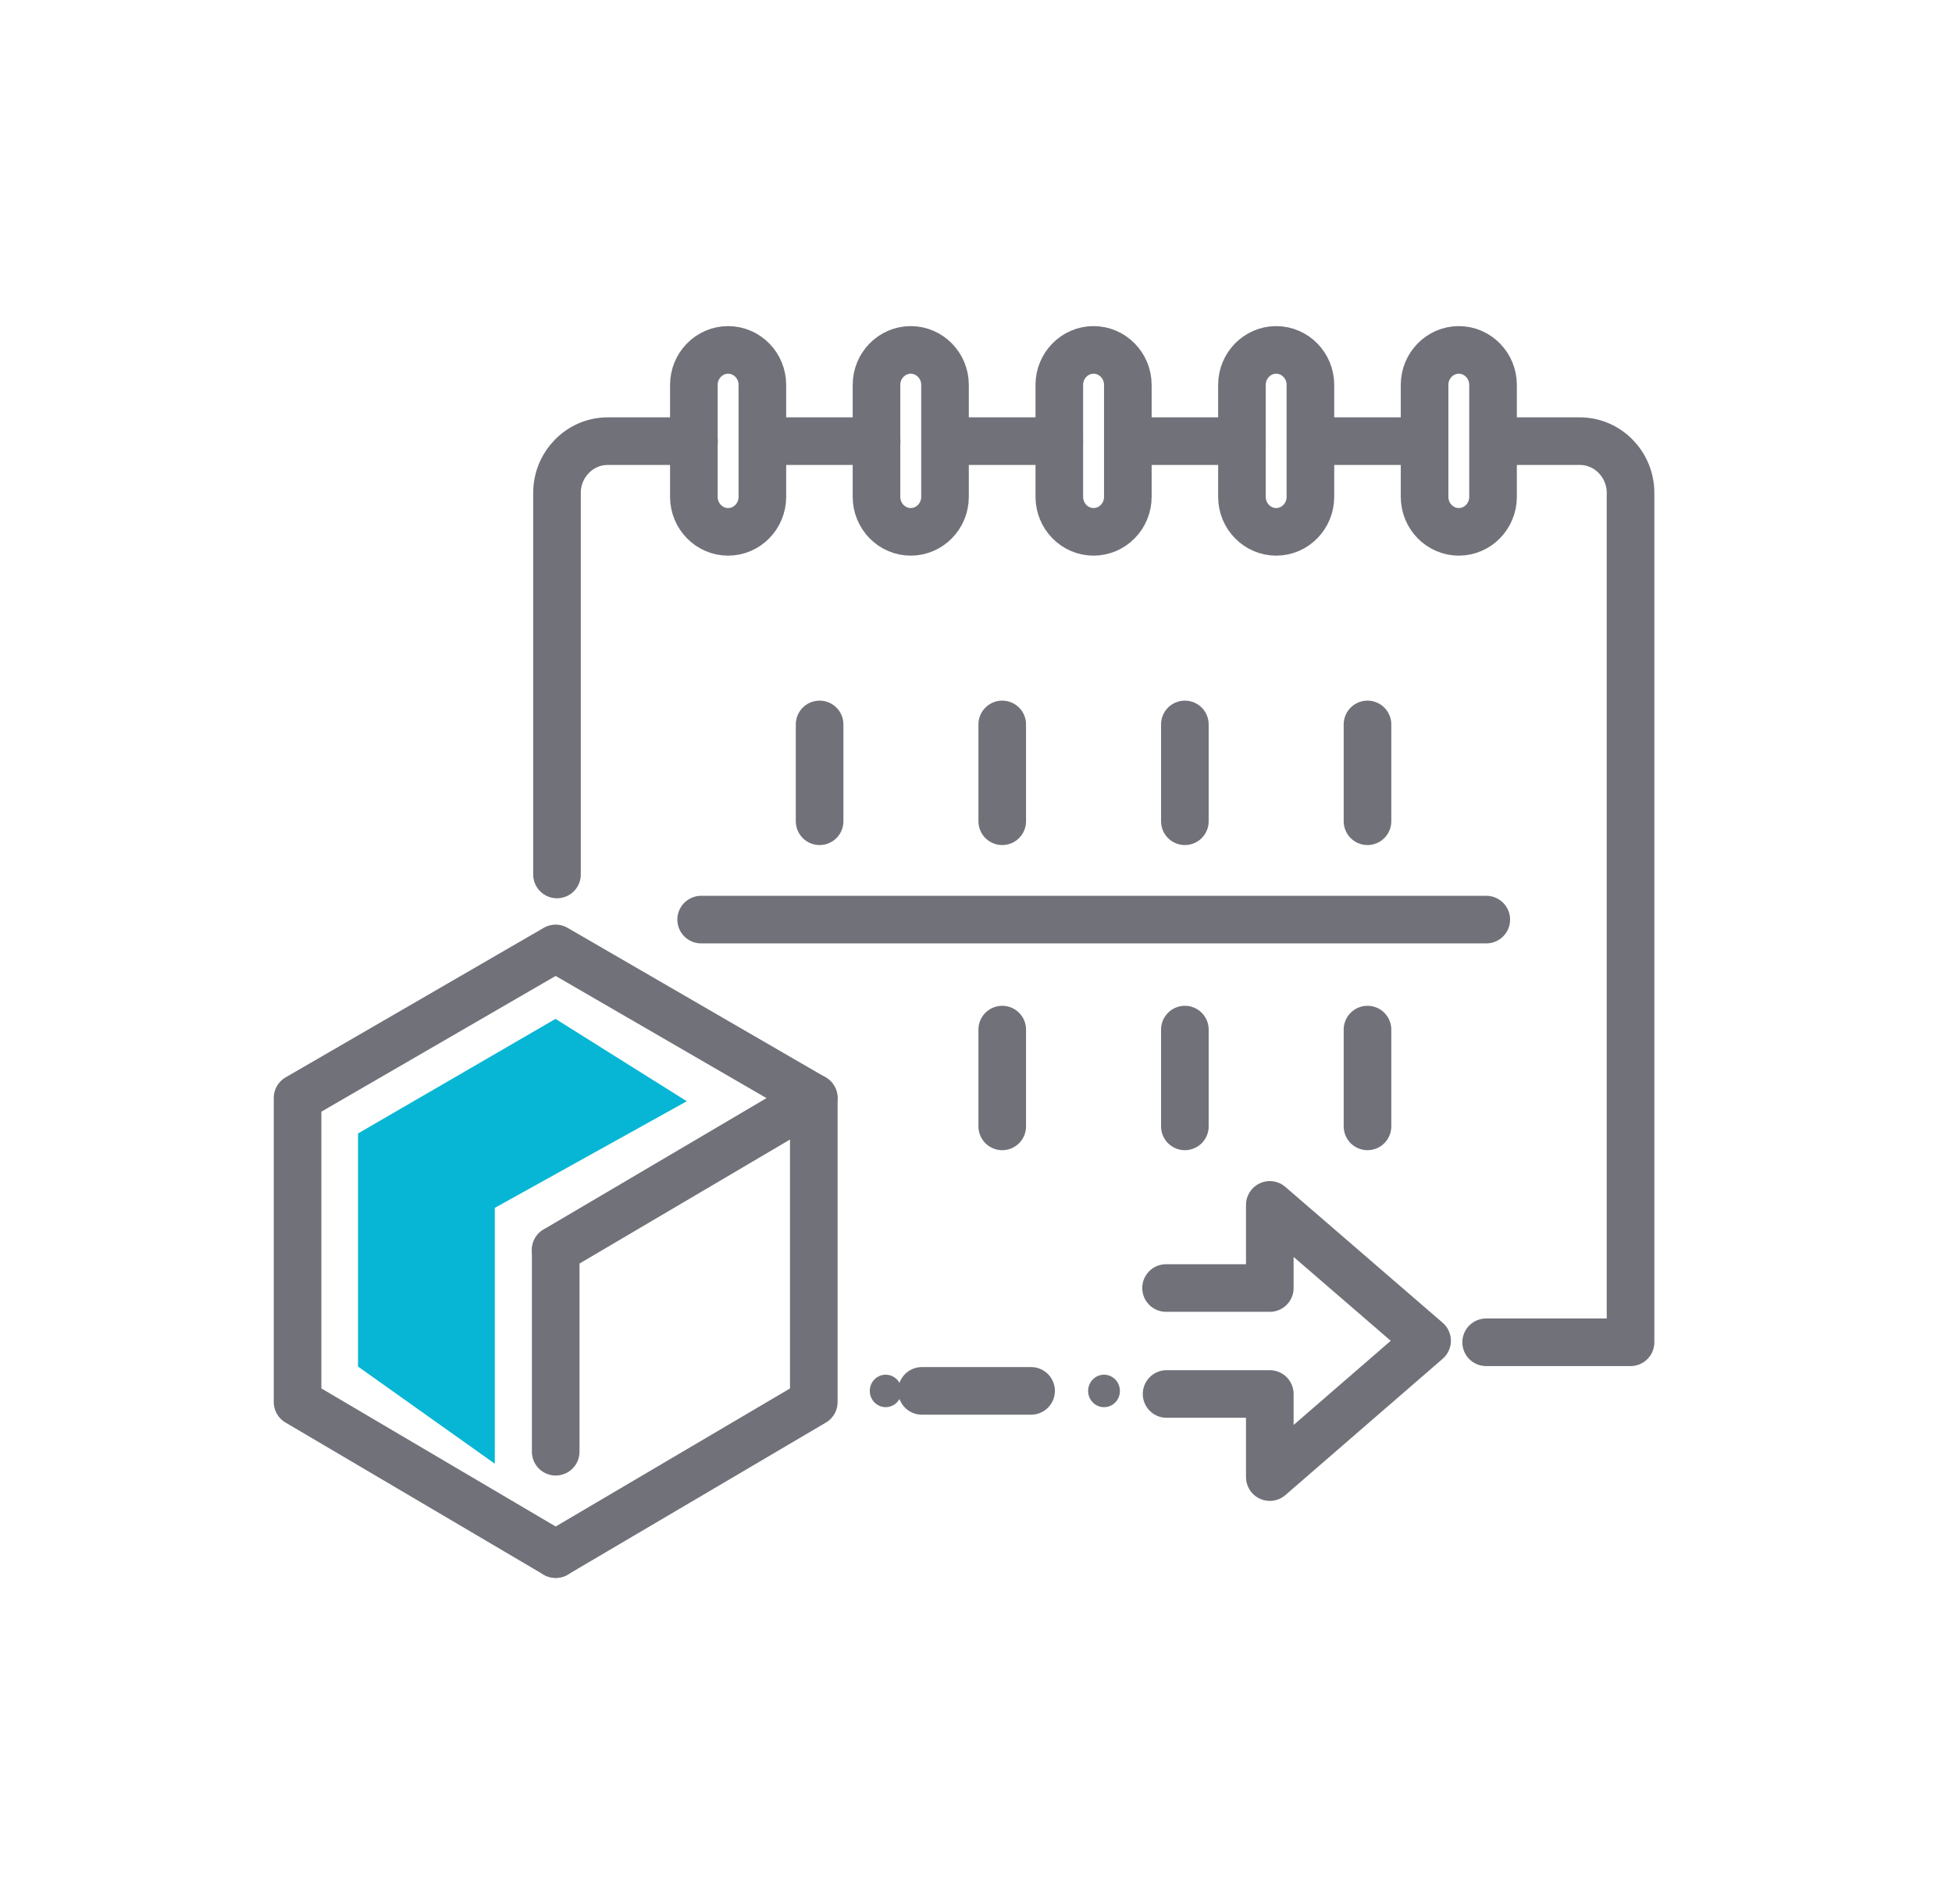
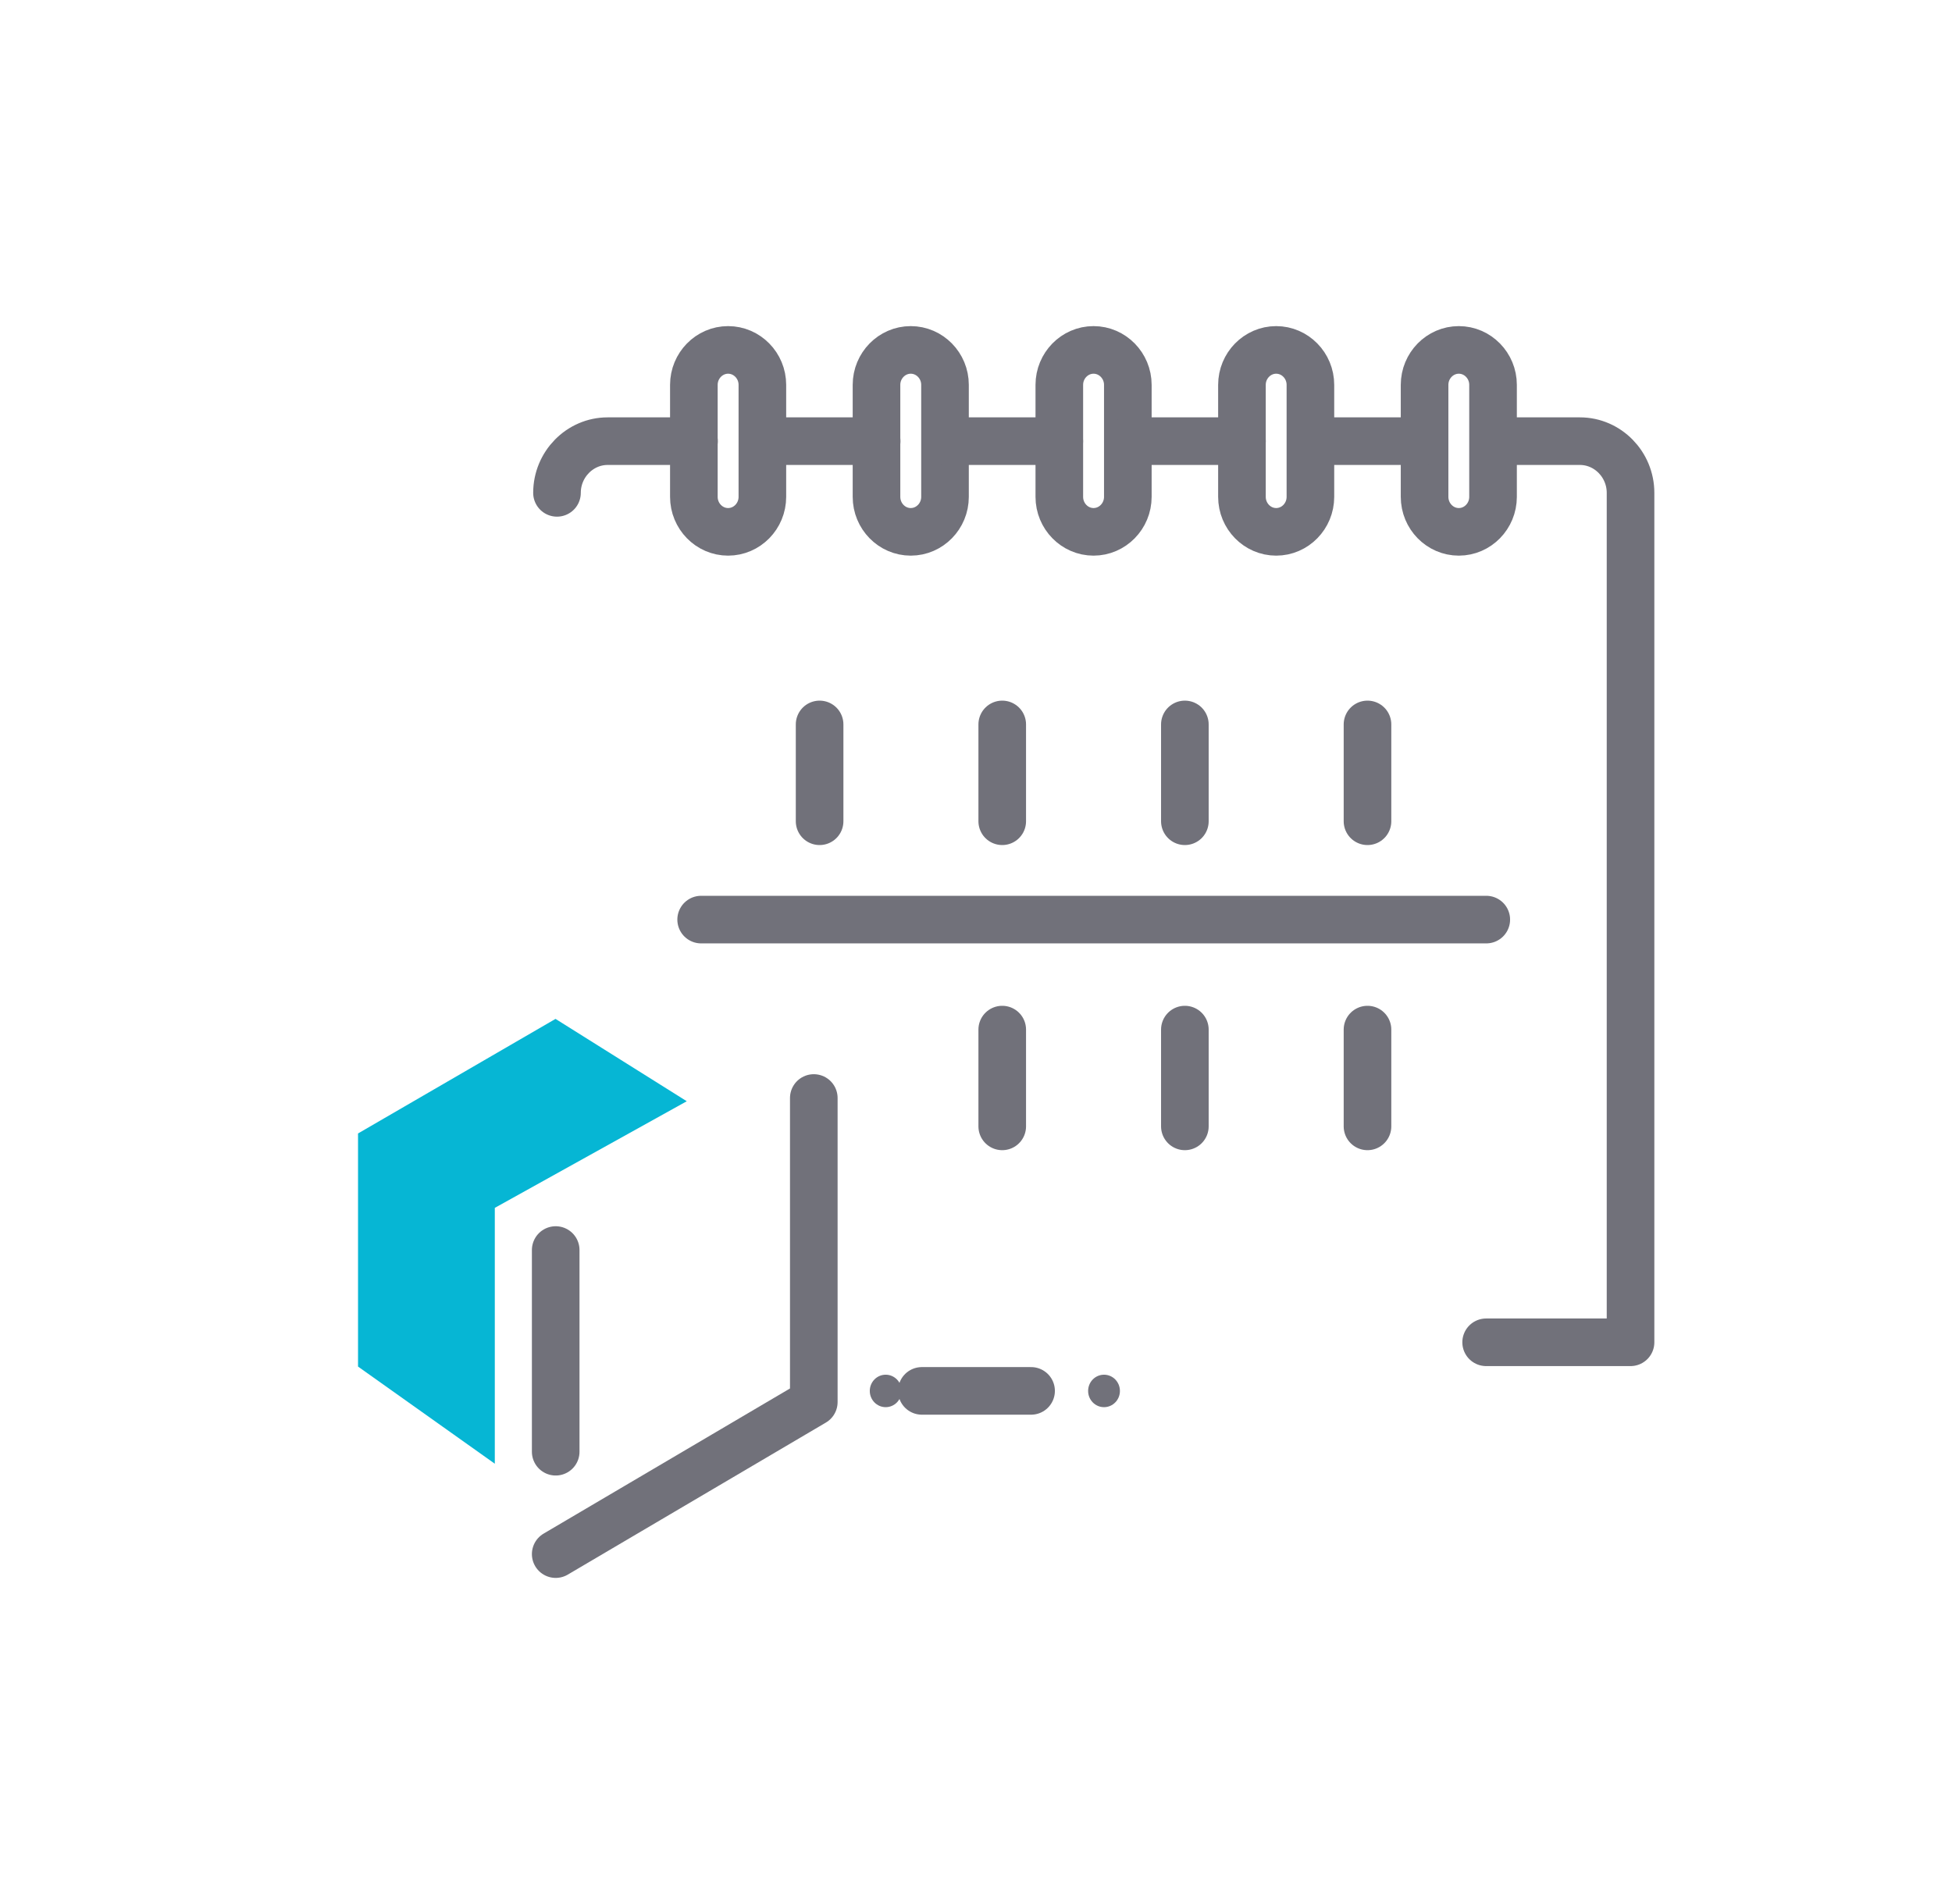
<svg xmlns="http://www.w3.org/2000/svg" width="41" height="40" viewBox="0 0 41 40" fill="none">
  <path d="M29.922 10.438V8.085C29.922 7.681 30.245 7.351 30.641 7.351C31.037 7.351 31.36 7.681 31.36 8.085V10.438C31.36 10.843 31.037 11.173 30.641 11.173C30.245 11.173 29.922 10.843 29.922 10.438Z" stroke="#71717A" stroke-linecap="round" stroke-linejoin="round" />
  <path d="M26.086 10.438V8.085C26.086 7.681 26.409 7.351 26.805 7.351C27.201 7.351 27.524 7.681 27.524 8.085V10.438C27.524 10.843 27.201 11.173 26.805 11.173C26.409 11.173 26.086 10.843 26.086 10.438Z" stroke="#71717A" stroke-linecap="round" stroke-linejoin="round" />
  <path d="M22.25 10.438V8.085C22.25 7.681 22.573 7.351 22.969 7.351C23.365 7.351 23.689 7.681 23.689 8.085V10.438C23.689 10.843 23.365 11.173 22.969 11.173C22.573 11.173 22.25 10.843 22.25 10.438Z" stroke="#71717A" stroke-linecap="round" stroke-linejoin="round" />
  <path d="M18.41 10.438V8.085C18.41 7.681 18.733 7.351 19.129 7.351C19.526 7.351 19.849 7.681 19.849 8.085V10.438C19.849 10.843 19.526 11.173 19.129 11.173C18.733 11.173 18.41 10.843 18.41 10.438Z" stroke="#71717A" stroke-linecap="round" stroke-linejoin="round" />
  <path d="M14.574 10.438V8.085C14.574 7.681 14.897 7.351 15.293 7.351C15.69 7.351 16.013 7.681 16.013 8.085V10.438C16.013 10.843 15.69 11.173 15.293 11.173C14.897 11.173 14.574 10.843 14.574 10.438Z" stroke="#71717A" stroke-linecap="round" stroke-linejoin="round" />
  <path d="M29.922 9.268H27.535" stroke="#71717A" stroke-linecap="round" stroke-linejoin="round" />
  <path d="M26.086 9.268H23.699" stroke="#71717A" stroke-linecap="round" stroke-linejoin="round" />
  <path d="M22.249 9.268H19.852" stroke="#71717A" stroke-linecap="round" stroke-linejoin="round" />
  <path d="M18.413 9.268H16.016" stroke="#71717A" stroke-linecap="round" stroke-linejoin="round" />
  <path d="M31.215 28.199H34.248V10.354C34.248 9.757 33.769 9.268 33.185 9.268H31.371" stroke="#71717A" stroke-linecap="round" stroke-linejoin="round" />
-   <path d="M14.576 9.268H12.762C12.179 9.268 11.699 9.757 11.699 10.354V18.371" stroke="#71717A" stroke-linecap="round" stroke-linejoin="round" />
+   <path d="M14.576 9.268H12.762C12.179 9.268 11.699 9.757 11.699 10.354" stroke="#71717A" stroke-linecap="round" stroke-linejoin="round" />
  <path d="M17.215 15.219V17.253" stroke="#71717A" stroke-linecap="round" stroke-linejoin="round" />
  <path d="M21.051 15.219V17.253" stroke="#71717A" stroke-linecap="round" stroke-linejoin="round" />
  <path d="M24.887 15.219V17.253" stroke="#71717A" stroke-linecap="round" stroke-linejoin="round" />
  <path d="M28.723 15.219V17.253" stroke="#71717A" stroke-linecap="round" stroke-linejoin="round" />
  <path d="M21.051 21.63V23.663" stroke="#71717A" stroke-linecap="round" stroke-linejoin="round" />
  <path d="M24.887 21.63V23.663" stroke="#71717A" stroke-linecap="round" stroke-linejoin="round" />
  <path d="M28.723 21.63V23.663" stroke="#71717A" stroke-linecap="round" stroke-linejoin="round" />
  <path d="M14.727 19.319H31.218" stroke="#71717A" stroke-linecap="round" stroke-linejoin="round" />
-   <path d="M11.671 32.649L6.25 29.454V23.066L11.671 19.925L17.091 23.066L11.671 26.26" stroke="#71717A" stroke-linecap="round" stroke-linejoin="round" />
  <path d="M11.672 32.649L17.093 29.455V23.067" stroke="#71717A" stroke-linecap="round" stroke-linejoin="round" />
  <path d="M11.672 26.261V30.498" stroke="#71717A" stroke-linecap="round" stroke-linejoin="round" />
-   <path d="M24.503 29.285H26.671V31.031L29.975 28.167L26.671 25.313V27.059H24.492" stroke="#71717A" stroke-linecap="round" stroke-linejoin="round" />
  <ellipse cx="23.189" cy="29.221" rx="0.334" ry="0.341" fill="#71717A" />
  <path d="M21.657 29.22H19.363" stroke="#71717A" stroke-linecap="round" stroke-linejoin="round" />
  <ellipse cx="18.603" cy="29.221" rx="0.334" ry="0.341" fill="#71717A" />
  <path d="M7.52 23.812V28.709L10.393 30.75V25.375L14.425 23.135L11.668 21.405L7.52 23.812Z" fill="#06B6D4" />
</svg>